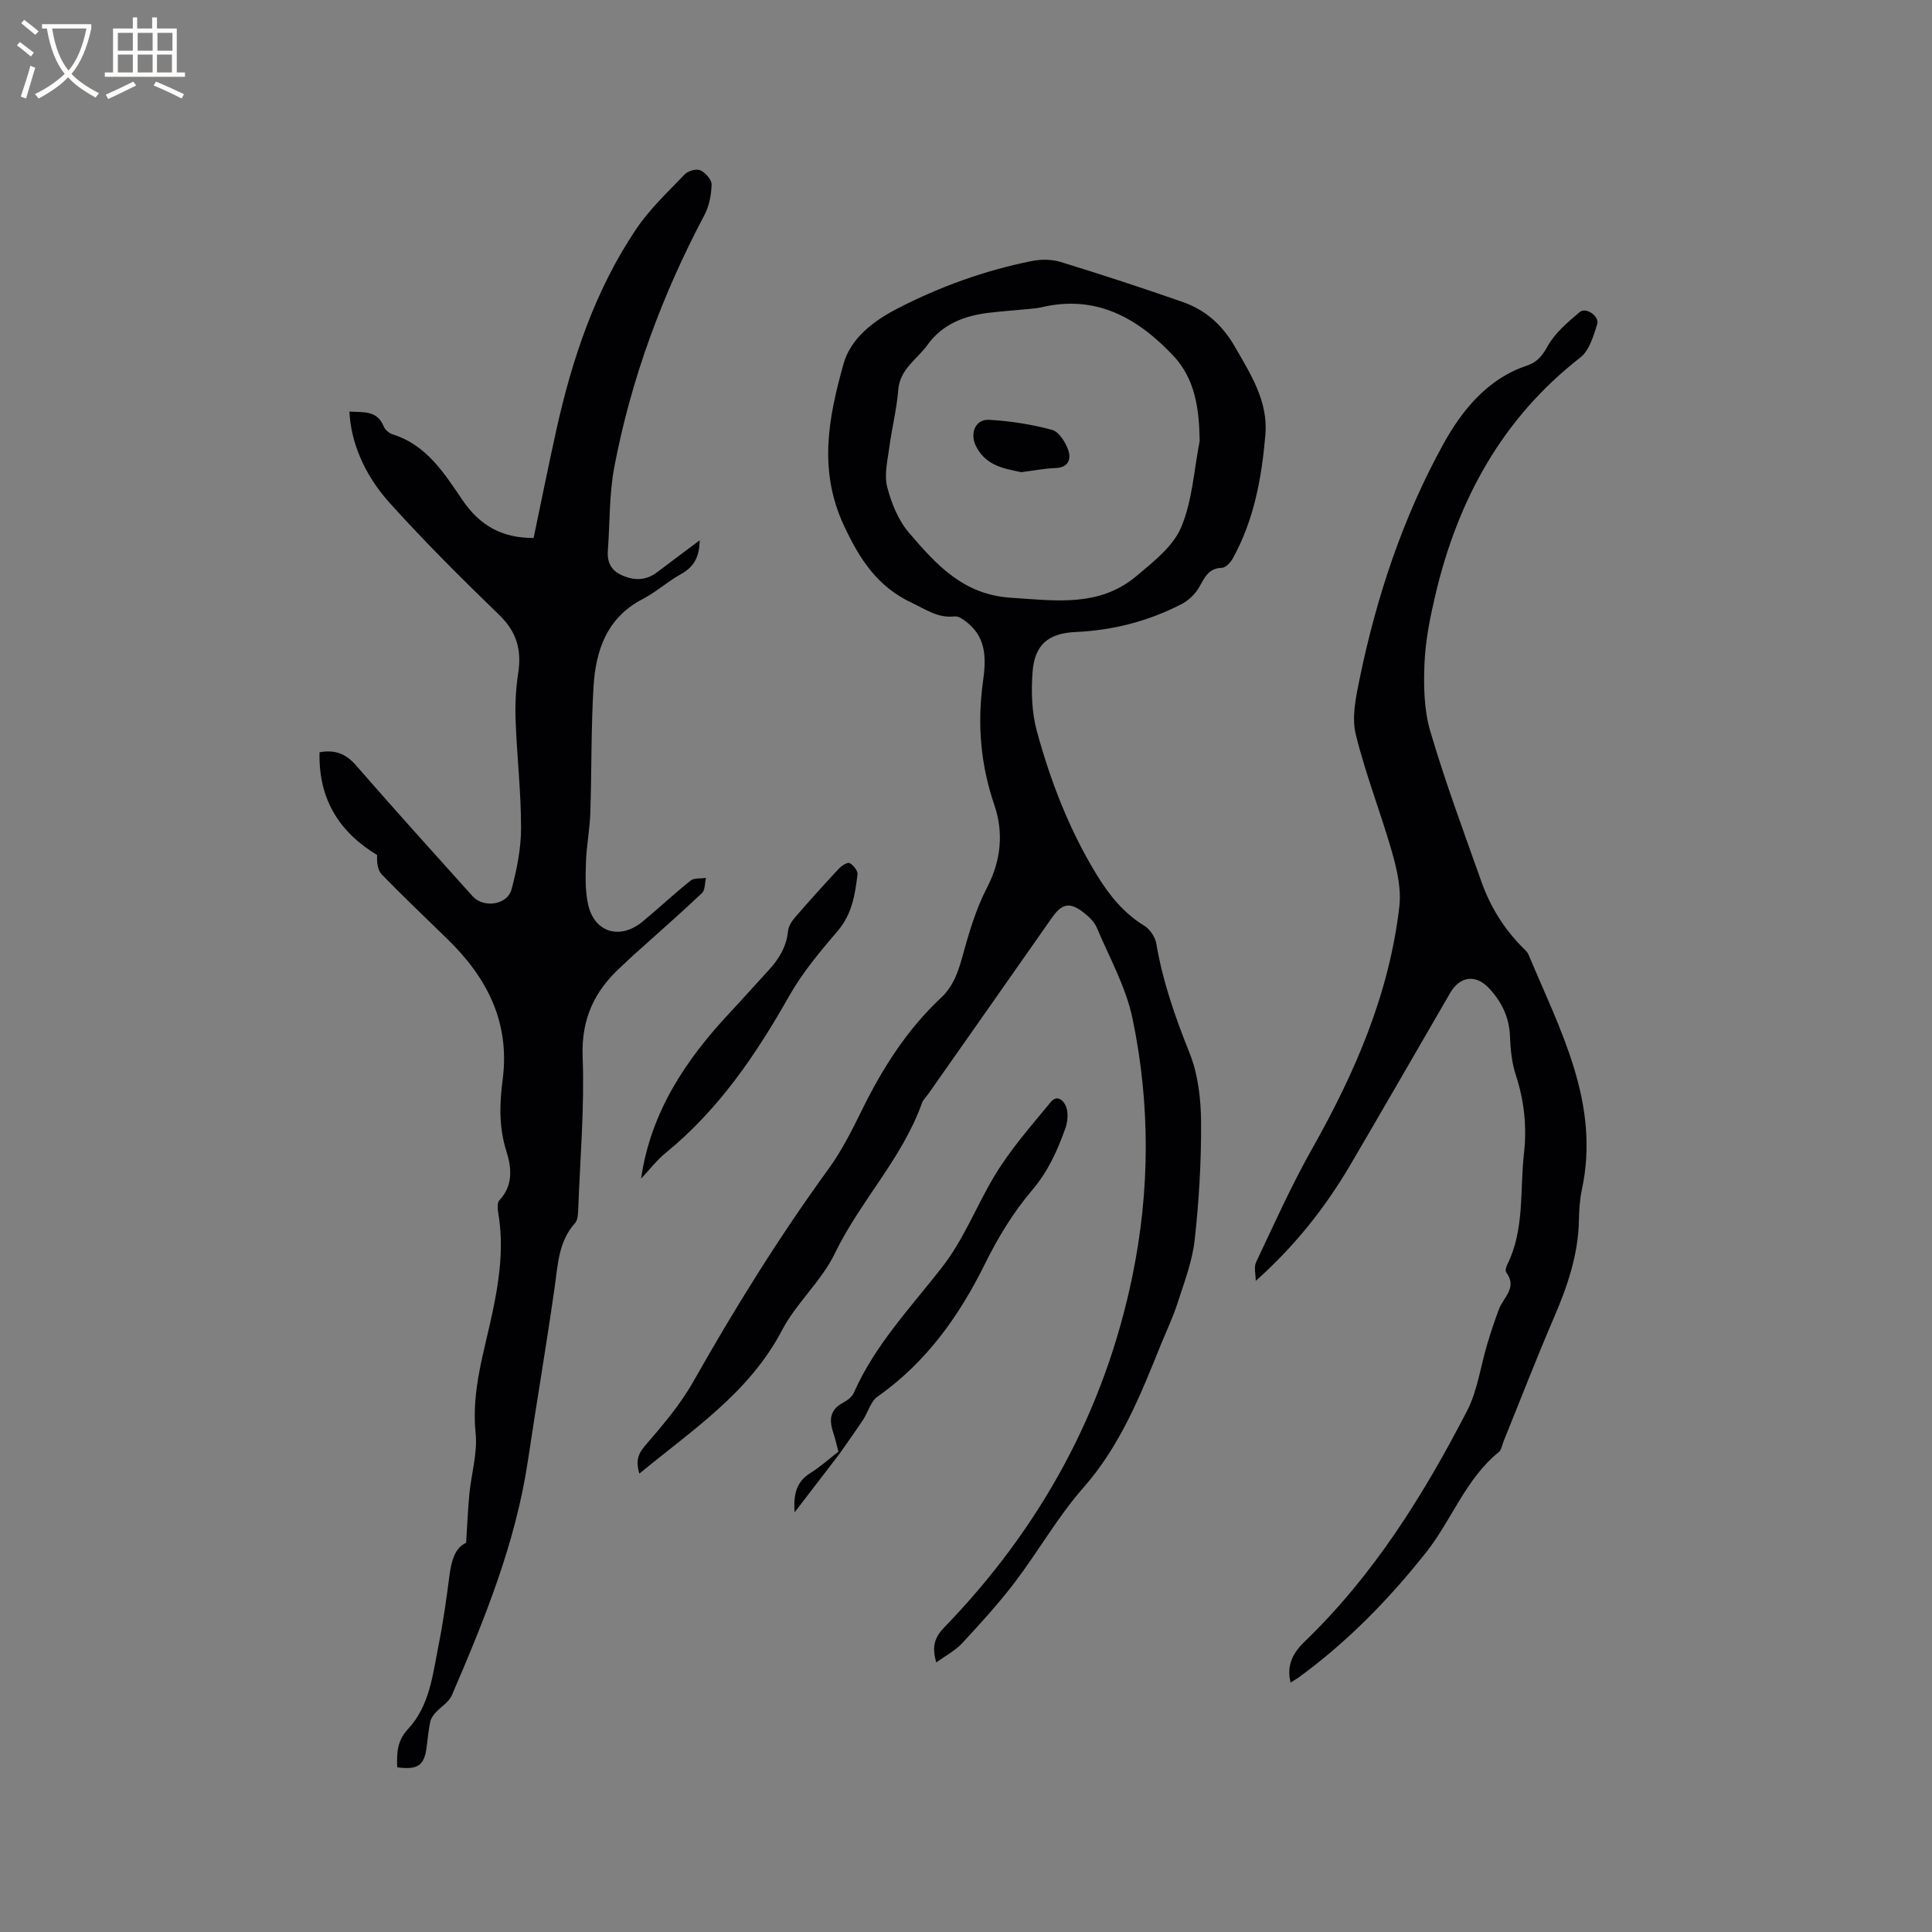
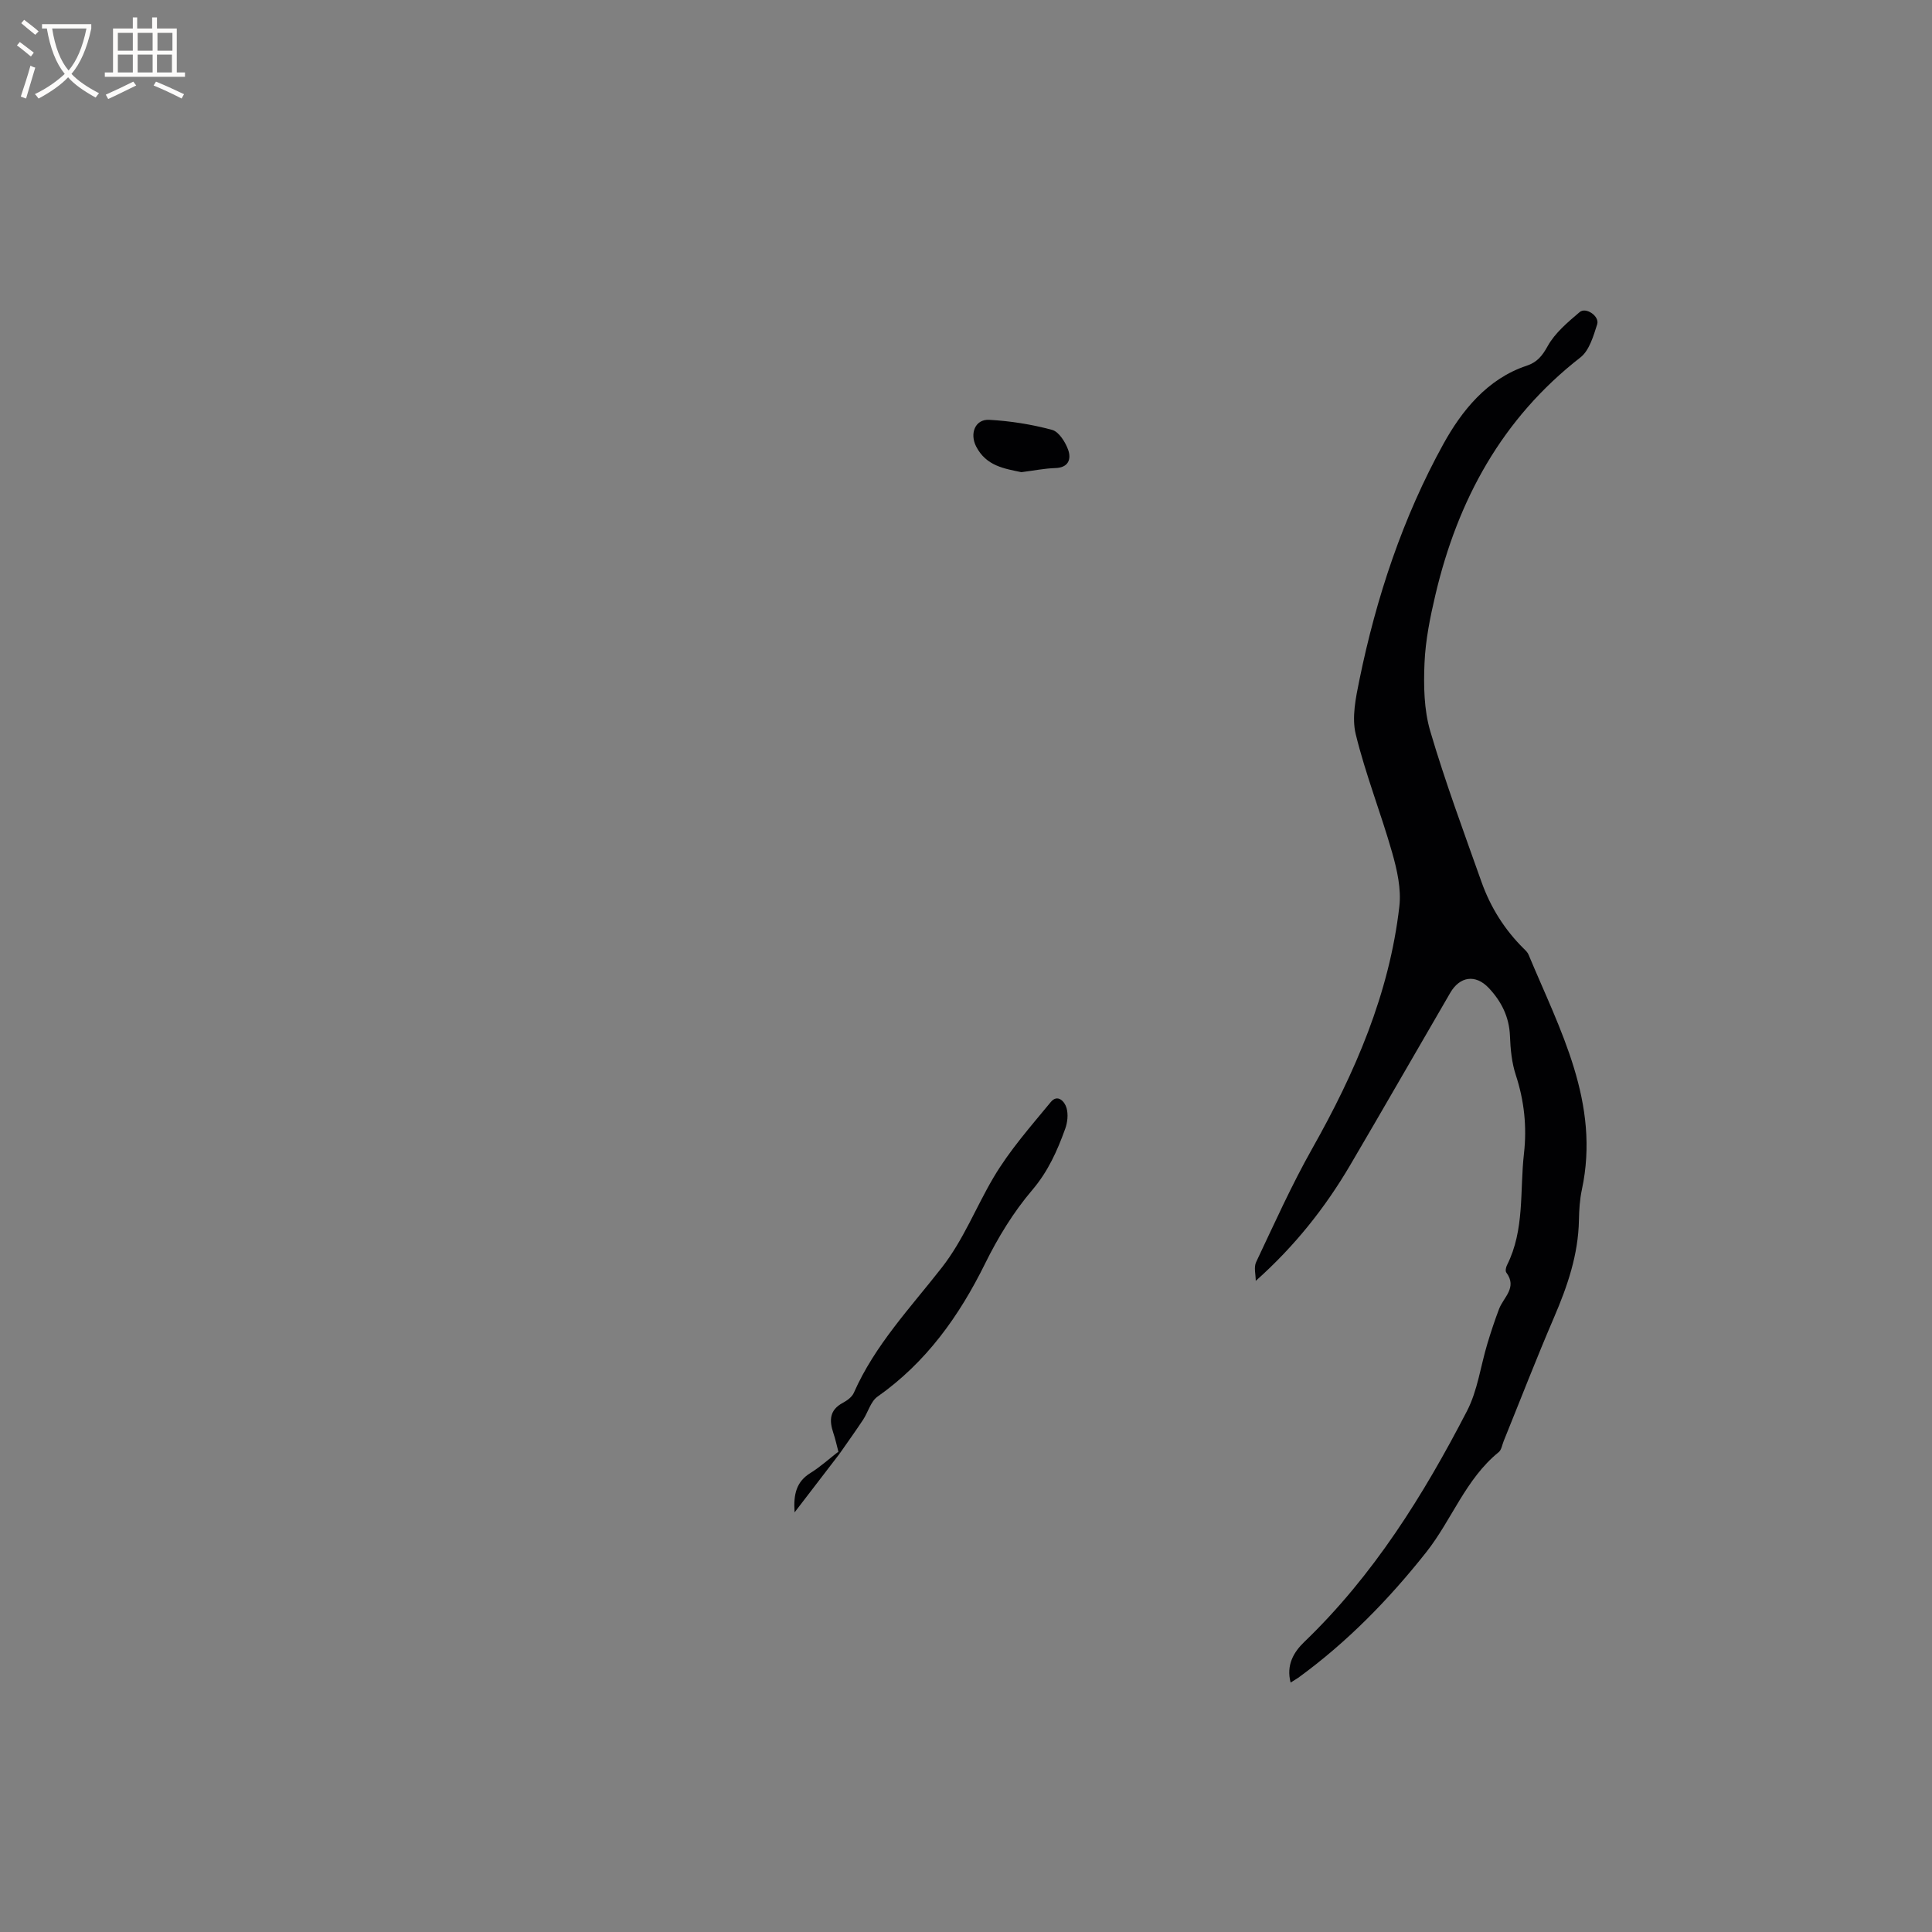
<svg xmlns="http://www.w3.org/2000/svg" enable-background="new 0 0 400 400" viewBox="0 0 400 400">
  <rect x="0" y="0" width="400" height="400" fill="#808080" stroke="none" />
  <g fill="#010103">
-     <path d="m193.85 344.18c-1.03-3.36-.24-5.3 1.67-7.27 19.85-20.52 33.13-44.61 38.92-72.66 3.67-17.77 3.72-35.66.04-53.36-1.36-6.52-4.78-12.62-7.41-18.85-.51-1.2-1.62-2.25-2.68-3.08-2.94-2.29-4.54-1.92-6.66 1.13-8.5 12.16-17.04 24.29-25.56 36.43-.43.61-1.03 1.14-1.27 1.81-4.09 11.5-12.8 20.31-18.06 31.19-2.76 5.72-7.97 10.23-10.93 15.89-6.78 12.95-18.55 20.62-29.54 29.69-.68-2.35-.47-3.87 1.16-5.76 3.66-4.22 7.35-8.57 10.08-13.41 8.56-15.15 17.72-29.87 27.95-43.95 2.78-3.83 4.93-8.16 7.03-12.43 4.21-8.52 9.25-16.42 16.22-22.95 2.43-2.28 3.48-5.07 4.35-8.22 1.37-4.95 2.81-10.01 5.16-14.54 2.96-5.7 3.5-11.46 1.54-17.2-2.88-8.43-3.55-16.89-2.33-25.63.61-4.36.76-8.72-3.06-11.94-.81-.68-1.94-1.55-2.83-1.45-3.46.4-5.98-1.46-8.85-2.81-7.09-3.34-10.74-8.89-14.05-15.97-5.38-11.52-3.18-22.44-.12-33.43 1.5-5.39 6.18-8.95 11.25-11.56 8.81-4.54 18.05-7.86 27.75-9.81 1.91-.38 4.11-.37 5.95.19 8.49 2.61 16.93 5.37 25.31 8.3 4.73 1.65 8.2 4.76 10.8 9.27 3.3 5.75 6.9 11.3 6.3 18.26-.76 8.89-2.35 17.62-6.75 25.57-.46.83-1.47 1.91-2.24 1.93-2.97.07-3.65 2.28-4.87 4.26-.81 1.32-2.13 2.55-3.51 3.26-6.86 3.54-14.16 5.42-21.92 5.77-5.74.26-8.49 2.7-8.91 8.3-.3 4.05-.17 8.35.89 12.23 2.85 10.43 6.73 20.48 12.43 29.79 2.59 4.24 5.57 7.89 9.84 10.52 1.16.71 2.23 2.32 2.46 3.66 1.33 7.88 3.93 15.29 6.9 22.7 1.76 4.4 2.34 9.51 2.37 14.31.05 8.14-.43 16.31-1.33 24.4-.49 4.44-2.18 8.77-3.56 13.08-.93 2.91-2.28 5.7-3.43 8.54-4.23 10.49-8.37 20.91-16.07 29.65-5.28 6.01-9.28 13.12-14.14 19.52-3.38 4.45-7.17 8.6-10.97 12.7-1.44 1.53-3.4 2.54-5.32 3.93zm54.53-252.89c-.1-6.55-.89-12.8-5.48-17.66-7.35-7.8-15.98-12.69-27.28-10.01-.92.22-1.88.27-2.83.37-2.74.27-5.49.45-8.23.79-4.99.63-9.45 2.34-12.53 6.62-2.16 3.01-5.72 4.98-6.06 9.34-.31 3.99-1.33 7.92-1.85 11.9-.36 2.71-1.08 5.63-.44 8.15.86 3.36 2.29 6.93 4.52 9.52 5.58 6.5 11.16 12.8 21.04 13.44 9.23.6 18.32 2.01 26.04-4.48 3.5-2.94 7.58-6.11 9.26-10.09 2.33-5.5 2.66-11.88 3.84-17.89z" />
-     <path d="m72.34 85.21c2.76.21 5.7-.38 7.11 3.09.28.7 1.13 1.41 1.86 1.64 7.07 2.2 10.71 8.13 14.5 13.68 3.56 5.2 8.14 7.79 14.67 7.76 1.55-7.4 3.04-14.84 4.68-22.26 3.28-14.77 8.03-29.02 16.54-41.67 2.8-4.17 6.58-7.71 10.08-11.37.68-.71 2.41-1.19 3.22-.82 1.05.48 2.35 1.93 2.33 2.94-.06 2.13-.5 4.46-1.49 6.33-8.73 16.49-15.16 33.82-18.65 52.14-1.08 5.66-.91 11.56-1.34 17.35-.18 2.38.68 4.1 2.92 5.09 2.52 1.11 4.92 1.13 7.2-.58 2.87-2.16 5.75-4.31 8.89-6.67-.04 3.31-1.1 5.47-3.82 6.97-2.77 1.53-5.18 3.74-7.99 5.2-7.45 3.87-9.72 10.66-10.17 18.2-.52 8.67-.37 17.38-.66 26.07-.11 3.38-.78 6.73-.9 10.11-.1 2.93-.19 5.96.43 8.79 1.27 5.87 6.6 7.48 11.31 3.59 3.35-2.77 6.52-5.76 9.92-8.47.74-.59 2.11-.39 3.19-.56-.26 1.07-.17 2.52-.84 3.15-4.7 4.43-9.57 8.7-14.38 13.02-.79.71-1.53 1.47-2.32 2.18-5.52 5-8.3 10.81-8 18.68.4 10.46-.52 20.97-.91 31.46-.04 1.02-.07 2.32-.67 2.99-3.37 3.75-3.53 8.39-4.18 13.02-1.7 12.05-3.77 24.05-5.56 36.08-2.54 17.1-8.99 32.93-15.76 48.65-.62 1.44-2.31 2.41-3.43 3.66-.46.52-.91 1.17-1.04 1.83-.34 1.65-.53 3.33-.72 5.01-.45 3.99-1.78 5-6.12 4.41-.12-2.83-.03-5.49 2.16-7.83 4.62-4.93 5.2-11.45 6.44-17.65.93-4.67 1.59-9.39 2.2-14.11.4-3.07 1.11-5.84 3.47-6.9.24-3.73.36-6.94.67-10.13.41-4.19 1.71-8.45 1.29-12.54-.91-8.83 1.82-16.98 3.56-25.33 1.4-6.7 2.29-13.36 1.14-20.18-.15-.89-.28-2.2.22-2.72 2.92-3.11 2.52-6.82 1.44-10.21-1.57-4.94-1.4-9.88-.76-14.78 1.55-11.89-3.24-21.11-11.42-29.08-4.55-4.44-9.17-8.82-13.6-13.38-.87-.9-1.04-2.49-.98-4.04-7.89-4.78-12.16-11.64-11.91-21.27 3.16-.58 5.43.27 7.56 2.72 7.93 9.13 16.05 18.08 24.12 27.08 2.25 2.51 7.2 1.85 8.07-1.42 1.11-4.14 1.97-8.49 1.97-12.75 0-7.41-.86-14.81-1.13-22.23-.12-3.26.04-6.58.54-9.8.74-4.77-.31-8.54-3.92-12.02-7.76-7.51-15.44-15.16-22.67-23.18-5.53-6.12-8.07-12.92-8.36-18.94z" />
    <path d="m267.21 348.36c-.96-3.66.67-6.34 2.81-8.4 14.34-13.78 24.68-30.38 33.71-47.84 2.19-4.23 2.81-9.27 4.21-13.91.73-2.42 1.52-4.82 2.42-7.19.92-2.44 3.84-4.43 1.5-7.56-.23-.31-.08-1.09.15-1.53 3.68-7.32 2.63-15.35 3.51-23.09.63-5.55.06-10.93-1.69-16.27-.84-2.56-1.11-5.38-1.21-8.09-.15-3.96-1.8-7.18-4.39-9.93-2.73-2.89-5.98-2.42-7.97 1-6.93 11.9-13.77 23.86-20.75 35.73-5.17 8.79-11.47 16.74-19.52 23.91 0-1.3-.43-2.81.07-3.87 3.74-7.9 7.33-15.92 11.62-23.52 8.87-15.72 15.96-32.05 18.04-50.13.42-3.62-.47-7.56-1.49-11.15-2.34-8.22-5.52-16.22-7.54-24.51-.85-3.49.01-7.57.76-11.24 3.5-17.11 9-33.67 17.41-48.89 3.72-6.73 9.01-13.44 17.22-16.16 2.11-.7 3.2-1.98 4.33-4.03 1.52-2.76 4.18-4.98 6.65-7.08 1.3-1.1 4.15.87 3.62 2.53-.78 2.44-1.63 5.42-3.47 6.86-16.25 12.65-25.41 29.53-30.03 49.18-1.09 4.63-2.05 9.37-2.25 14.09-.2 4.68-.12 9.64 1.18 14.08 3.1 10.54 6.94 20.86 10.61 31.22 1.86 5.24 4.77 9.9 8.76 13.84.38.37.8.77.99 1.24 6.49 15.57 14.89 30.71 11.04 48.65-.44 2.06-.57 4.21-.61 6.33-.13 7.13-2.38 13.67-5.16 20.14-3.64 8.46-6.96 17.06-10.42 25.59-.32.78-.45 1.82-1.03 2.29-6.86 5.57-9.71 14.03-15.02 20.74-7.76 9.8-16.37 18.61-26.48 25.97-.4.27-.84.53-1.58 1z" />
    <path d="m173.58 300.55c-.34-1.29-.62-2.61-1.05-3.88-.86-2.57-.81-4.75 1.96-6.22.89-.48 1.91-1.21 2.29-2.09 4.34-9.86 11.72-17.61 18.21-25.92 4.51-5.78 7.06-12.48 10.7-18.64 3.3-5.6 7.7-10.58 11.86-15.63 1.42-1.73 2.89-.12 3.27 1.24.37 1.31.2 2.98-.28 4.29-1.64 4.55-3.54 8.83-6.84 12.7-3.87 4.54-7.08 9.81-9.73 15.18-5.39 10.92-12.21 20.48-22.29 27.58-1.42 1-1.95 3.21-2.99 4.79-1.55 2.34-3.19 4.62-4.79 6.92-.11-.1-.22-.21-.32-.32z" />
-     <path d="m132.73 244.02c2-13.84 9.29-24.67 18.48-34.47 2.68-2.86 5.27-5.8 7.93-8.68 2.13-2.3 3.67-4.84 4.01-8.07.1-.97.71-2.01 1.37-2.77 2.98-3.45 6.03-6.83 9.14-10.17.57-.61 1.8-1.4 2.24-1.17.78.41 1.73 1.6 1.64 2.34-.51 4.16-1.12 8.22-4.09 11.69-3.63 4.24-7.29 8.61-10.03 13.44-6.89 12.18-14.61 23.57-25.57 32.51-1.87 1.52-3.37 3.5-5.12 5.35z" />
    <path d="m173.9 300.88c-3 3.91-6 7.82-9.39 12.24-.27-3.85.42-6.38 3.29-8.16 2.05-1.27 3.86-2.92 5.78-4.41.1.11.21.22.32.33z" />
-     <path d="m211.46 97.76c-3.43-.73-7.28-1.24-9.37-5.34-1.34-2.63-.23-5.66 2.72-5.5 4.37.24 8.78.94 13.01 2.08 1.41.38 2.75 2.52 3.33 4.13.68 1.93.08 3.71-2.69 3.78-2.21.07-4.4.52-7 .85z" />
+     <path d="m211.46 97.76c-3.43-.73-7.28-1.24-9.37-5.34-1.34-2.63-.23-5.66 2.72-5.5 4.37.24 8.78.94 13.01 2.08 1.41.38 2.75 2.52 3.33 4.13.68 1.93.08 3.71-2.69 3.78-2.21.07-4.4.52-7 .85" />
  </g>
  <path d="m6.4 11.7c-1-.8-1.9-1.6-2.9-2.3l.6-.7c.9.7 1.9 1.4 2.9 2.2zm-2.1 8.3c.7-2.1 1.4-4.2 2-6.4.2.1.6.3 1 .4-.7 2.3-1.3 4.4-1.9 6.4zm3-12.8c-1.1-.9-2.1-1.7-2.9-2.4l.6-.7c1 .8 2 1.5 3 2.4zm1.4-1.3v-.9h10.2v.9c-.9 4.2-2.3 7.3-4.1 9.4 1.3 1.4 3.2 2.7 5.7 4-.2.2-.4.5-.7.9-2.5-1.4-4.4-2.7-5.7-4.2-1.4 1.5-3.5 3-6.1 4.4 0 0 0 0-.1-.1-.3-.4-.5-.7-.7-.8 2.7-1.3 4.7-2.8 6.2-4.2-1.8-2.2-3-5.3-3.7-9.4zm9.2 0h-7.1c.6 3.8 1.7 6.7 3.4 8.7 1.7-2 2.9-4.8 3.7-8.7z" fill="#fcfbfa" />
  <path d="m31.6 3.6h.9v2.3h4.1v9.1h1.7v.9h-16.6v-.9h1.7v-9.1h4.1v-2.3h.9v2.3h3.1v-2.3zm-4 13.3.6.8c-1.9.9-3.8 1.9-5.8 2.8-.2-.3-.3-.6-.5-.9 2-.9 3.9-1.8 5.7-2.7zm-3.2-10.1v3.7h3.1v-3.7zm0 4.5v3.7h3.1v-3.7zm4.1-4.5v3.7h3.1v-3.7zm0 4.5v3.7h3.1v-3.7zm9.1 9.1c-2.1-1.1-4.1-2-5.8-2.7l.5-.8c2.2.9 4.1 1.8 5.8 2.6zm-1.9-13.6h-3.1v3.7h3.1zm-3.2 4.5v3.7h3.1v-3.7z" fill="#fcfbfa" />
</svg>